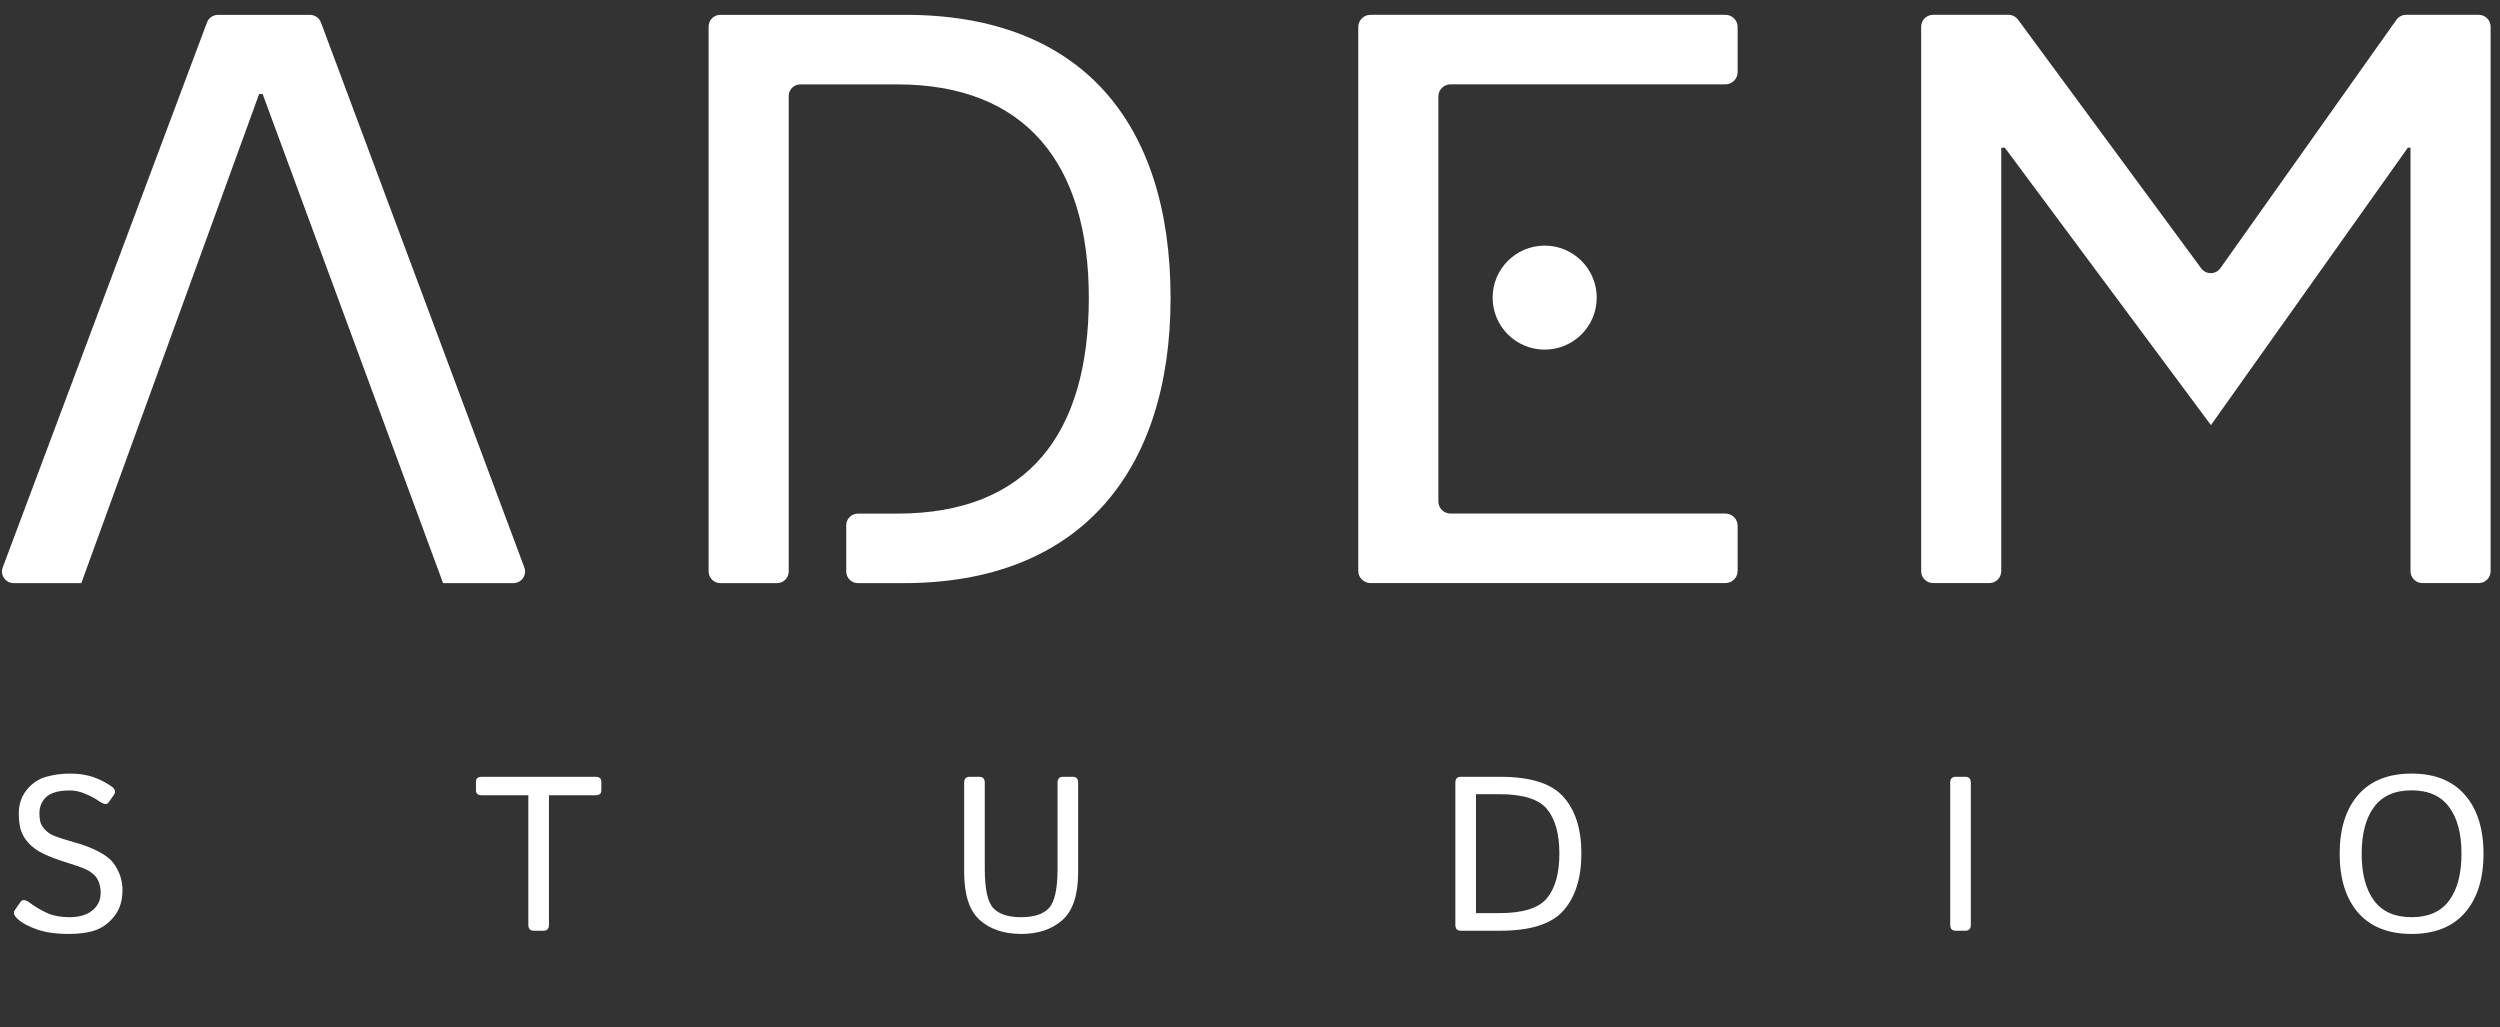
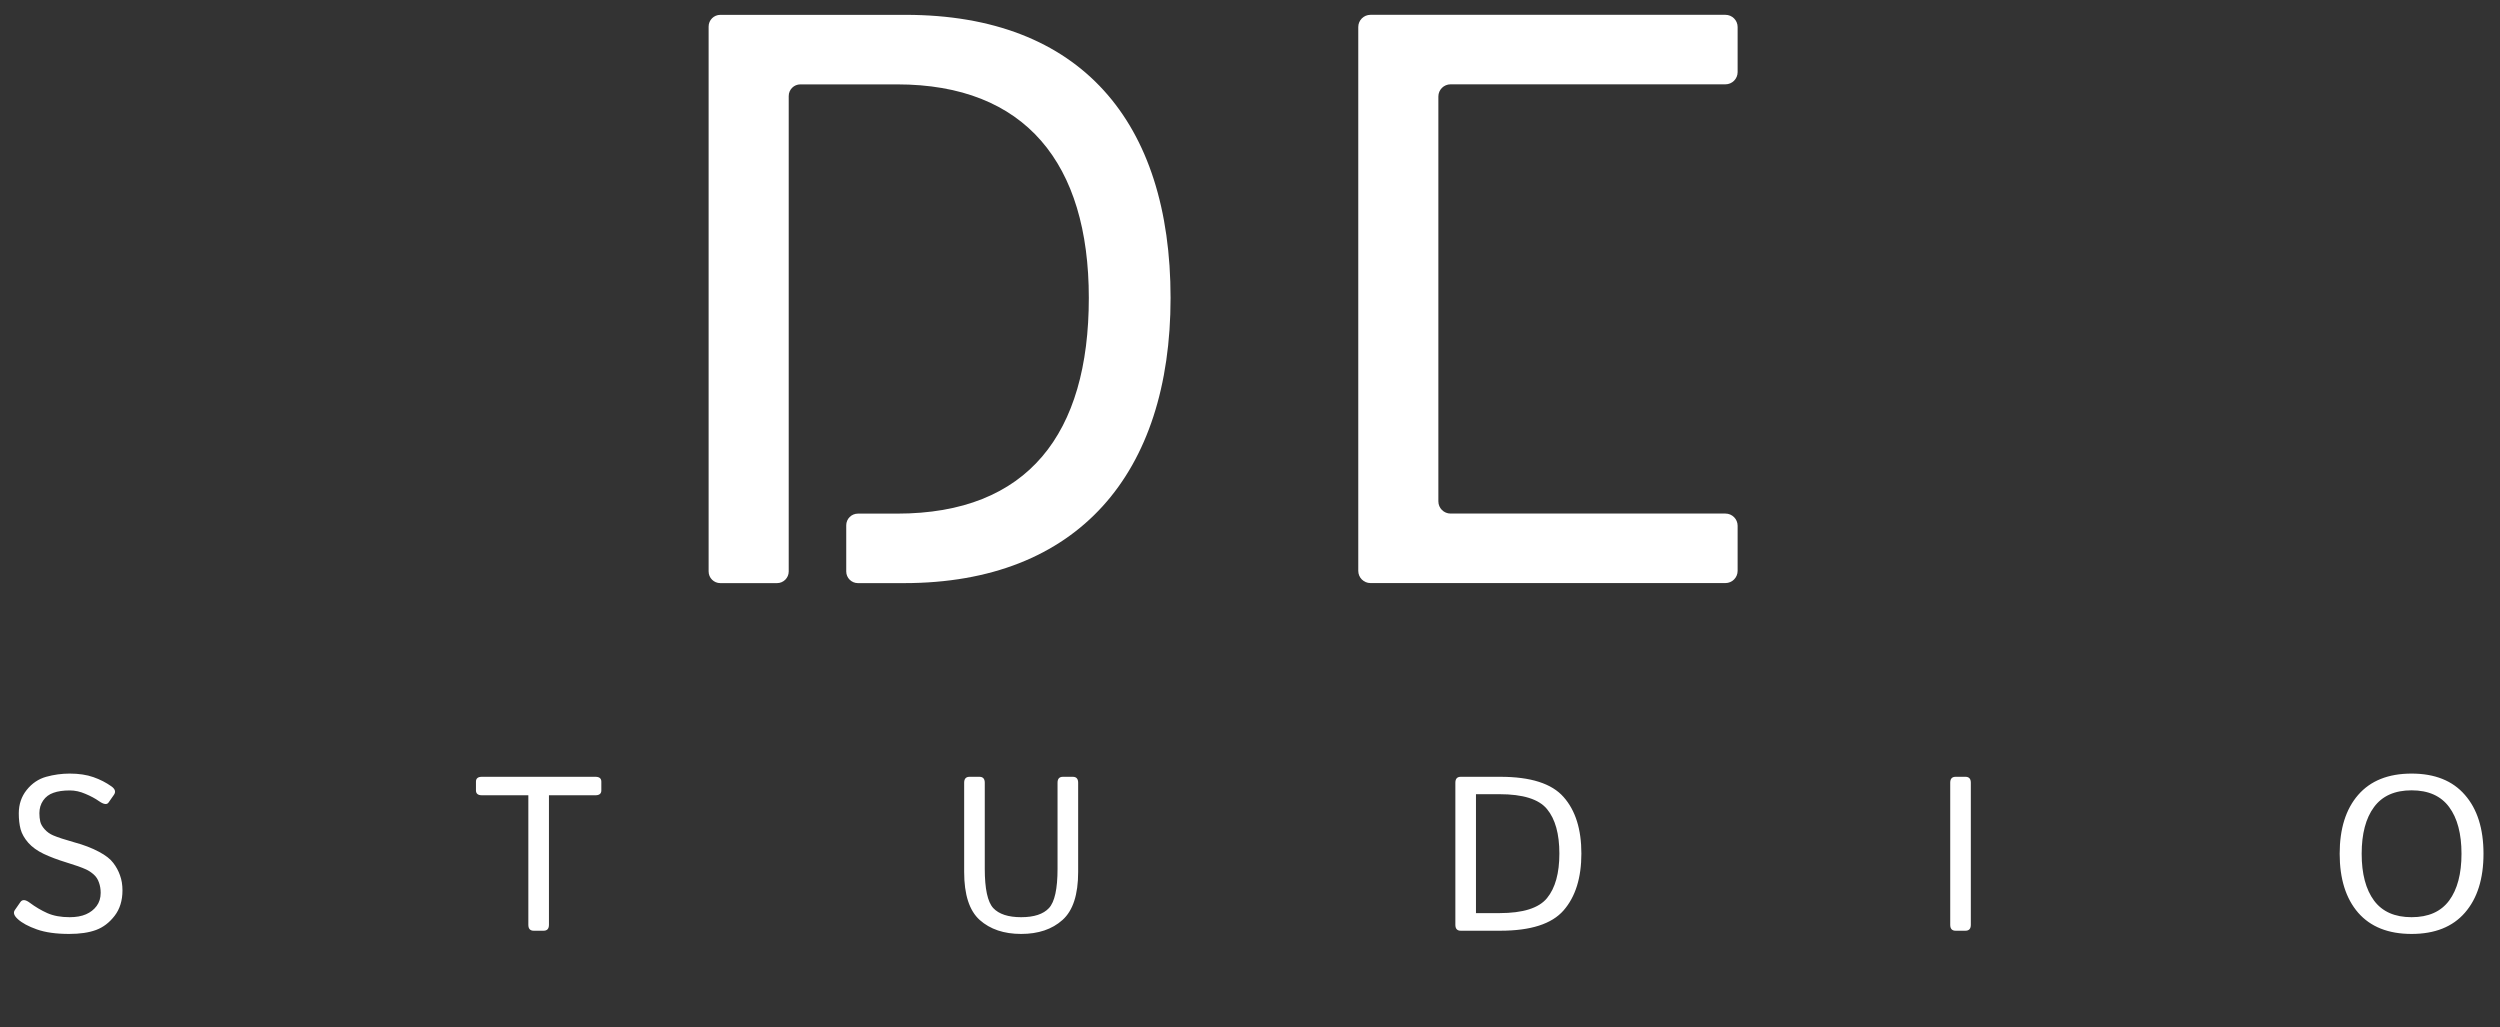
<svg xmlns="http://www.w3.org/2000/svg" width="426" height="175" viewBox="0 0 426 175" fill="none">
  <rect x="0" y="0" width="426" height="175" fill="#333333" stroke="none" />
  <g clip-path="url(#clip0_17_81)">
-     <path d="M272.08 50.717C272.08 55.611 268.109 59.576 263.211 59.576C258.313 59.576 254.343 55.611 254.343 50.717C254.343 45.819 258.313 41.853 263.211 41.853C268.109 41.853 272.08 45.819 272.08 50.717Z" fill="white" />
-     <path d="M75.499 99.364L44.755 16.026H44.153L13.858 99.364M89.342 96.684C89.831 97.984 88.871 99.364 87.482 99.364H75.499H13.858H2.324C0.938 99.364 -0.021 97.984 0.468 96.684L35.271 3.826C35.566 3.052 36.303 2.536 37.132 2.536H52.823C53.651 2.536 54.398 3.052 54.688 3.83L89.342 96.684Z" fill="white" />
    <path d="M296.091 4.604V12.291C296.091 13.437 295.158 14.369 294.013 14.369H247.181C246.031 14.369 245.098 15.297 245.098 16.442V43.894V55.583V85.434C245.098 86.584 246.031 87.512 247.181 87.512H294.013C295.158 87.512 296.091 88.44 296.091 89.59V97.277C296.091 98.422 295.158 99.355 294.013 99.355H233.527C232.382 99.355 231.449 98.422 231.449 97.277V4.604C231.449 3.454 232.382 2.526 233.527 2.526H294.013C295.158 2.526 296.091 3.454 296.091 4.604Z" fill="white" />
-     <path d="M343.873 3.35L375.083 45.719C375.902 46.832 377.563 46.819 378.36 45.692L408.343 3.382C408.727 2.843 409.343 2.526 410 2.526H422.377C423.49 2.526 424.4 3.432 424.4 4.55V97.327C424.4 98.45 423.49 99.355 422.377 99.355H412.779C411.656 99.355 410.751 98.45 410.751 97.327V25.157H410.303L376.744 72.437L341.614 25.157H341.012V97.327C341.012 98.45 340.102 99.355 338.989 99.355H329.391C328.273 99.355 327.368 98.45 327.368 97.327V4.55C327.368 3.432 328.273 2.526 329.391 2.526H342.239C342.882 2.526 343.488 2.834 343.873 3.35Z" fill="white" />
    <path d="M154.326 2.531H122.741C121.641 2.531 120.749 3.423 120.749 4.523V97.377C120.749 98.472 121.641 99.364 122.741 99.364H132.406C133.506 99.364 134.398 98.472 134.398 97.377V16.365C134.398 15.265 135.285 14.378 136.385 14.378H152.855C174.725 14.378 185.535 27.837 185.535 50.766C185.535 73.881 175.191 87.521 152.855 87.521H146.191C145.091 87.521 144.199 88.409 144.199 89.509V97.377C144.199 98.472 145.091 99.364 146.191 99.364H154.041C183.738 99.364 199.465 80.631 199.465 50.766C199.465 20.802 184.168 2.531 154.326 2.531Z" fill="white" />
  </g>
  <path d="M3.036 156.619C2.39 156.034 2.219 155.522 2.524 155.083L3.475 153.711C3.804 153.236 4.335 153.272 5.066 153.821C6.03 154.54 7.029 155.132 8.066 155.595C9.114 156.059 10.383 156.29 11.87 156.29C12.967 156.29 13.894 156.126 14.65 155.796C15.406 155.467 16.01 154.998 16.461 154.388C16.924 153.766 17.156 153.016 17.156 152.138C17.156 151.504 17.058 150.919 16.863 150.383C16.68 149.834 16.381 149.377 15.967 149.011C15.552 148.645 15.12 148.359 14.668 148.151C13.925 147.81 12.809 147.414 11.321 146.962C9.846 146.511 8.554 146.024 7.444 145.499C6.347 144.975 5.469 144.341 4.81 143.597C4.164 142.853 3.731 142.091 3.512 141.311C3.304 140.518 3.201 139.616 3.201 138.604C3.201 137.055 3.652 135.72 4.554 134.599C5.456 133.477 6.56 132.733 7.865 132.367C9.181 132.001 10.517 131.819 11.87 131.819C13.419 131.819 14.766 132.02 15.912 132.422C17.058 132.824 18.082 133.349 18.985 133.995C19.619 134.446 19.765 134.922 19.424 135.422L18.491 136.757C18.21 137.159 17.662 137.074 16.845 136.501C16.223 136.062 15.461 135.653 14.559 135.275C13.668 134.885 12.784 134.69 11.907 134.69C10.785 134.69 9.852 134.824 9.108 135.092C8.365 135.348 7.779 135.787 7.352 136.409C6.926 137.031 6.712 137.751 6.712 138.567C6.712 139.08 6.761 139.555 6.859 139.994C6.956 140.421 7.206 140.86 7.609 141.311C8.011 141.762 8.499 142.11 9.072 142.353C9.84 142.683 11.029 143.073 12.638 143.524C14.26 143.963 15.674 144.506 16.881 145.152C18.003 145.749 18.808 146.377 19.296 147.036C19.796 147.682 20.18 148.389 20.448 149.157C20.728 149.913 20.869 150.767 20.869 151.718C20.869 153.449 20.424 154.894 19.534 156.052C18.643 157.211 17.589 158.016 16.369 158.467C15.15 158.918 13.62 159.143 11.779 159.143C9.572 159.143 7.743 158.887 6.292 158.375C4.841 157.863 3.756 157.278 3.036 156.619ZM82.11 135.513C81.439 135.513 81.104 135.239 81.104 134.69V133.19C81.104 132.642 81.439 132.367 82.11 132.367H101.461C102.131 132.367 102.467 132.642 102.467 133.19V134.69C102.467 135.239 102.131 135.513 101.461 135.513H93.541V157.589C93.541 158.259 93.236 158.595 92.627 158.595H90.944C90.334 158.595 90.029 158.259 90.029 157.589V135.513H82.11ZM164.293 148.59V133.373C164.293 132.703 164.598 132.367 165.208 132.367H166.89C167.5 132.367 167.805 132.703 167.805 133.373V148.042C167.805 151.456 168.286 153.687 169.25 154.736C170.225 155.772 171.81 156.29 174.005 156.29C176.2 156.29 177.779 155.772 178.742 154.736C179.718 153.687 180.205 151.456 180.205 148.042V133.373C180.205 132.703 180.51 132.367 181.12 132.367H182.802C183.412 132.367 183.717 132.703 183.717 133.373V148.59C183.717 152.455 182.827 155.181 181.047 156.766C179.279 158.351 176.931 159.143 174.005 159.143C171.079 159.143 168.725 158.351 166.945 156.766C165.177 155.181 164.293 152.455 164.293 148.59ZM248.909 158.595C248.299 158.595 247.994 158.259 247.994 157.589V133.373C247.994 132.703 248.299 132.367 248.909 132.367H255.658C260.828 132.367 264.419 133.513 266.431 135.806C268.455 138.086 269.467 141.299 269.467 145.444C269.467 149.59 268.455 152.821 266.431 155.138C264.419 157.442 260.828 158.595 255.658 158.595H248.909ZM251.506 155.595H255.493C259.517 155.595 262.224 154.742 263.614 153.035C265.016 151.328 265.717 148.798 265.717 145.444C265.717 142.091 265.016 139.567 263.614 137.872C262.224 136.178 259.517 135.33 255.493 135.33H251.506V155.595ZM333.232 158.595C332.622 158.595 332.318 158.259 332.318 157.589V133.373C332.318 132.703 332.622 132.367 333.232 132.367H334.915C335.524 132.367 335.829 132.703 335.829 133.373V157.589C335.829 158.259 335.524 158.595 334.915 158.595H333.232ZM398.68 145.481C398.68 141.213 399.729 137.872 401.826 135.458C403.935 133.032 406.971 131.819 410.934 131.819C414.897 131.819 417.927 133.032 420.024 135.458C422.134 137.872 423.188 141.213 423.188 145.481C423.188 149.749 422.134 153.096 420.024 155.522C417.927 157.936 414.897 159.143 410.934 159.143C406.971 159.143 403.935 157.936 401.826 155.522C399.729 153.096 398.68 149.749 398.68 145.481ZM402.429 145.481C402.429 148.895 403.131 151.553 404.533 153.455C405.935 155.345 408.069 156.29 410.934 156.29C413.8 156.29 415.933 155.345 417.336 153.455C418.738 151.553 419.439 148.895 419.439 145.481C419.439 142.067 418.738 139.415 417.336 137.525C415.933 135.623 413.8 134.672 410.934 134.672C408.069 134.672 405.935 135.623 404.533 137.525C403.131 139.415 402.429 142.067 402.429 145.481Z" fill="white" />
  <defs>
    <clipPath id="clip0_17_81">
      <rect width="425.541" height="99.595" fill="white" />
    </clipPath>
  </defs>
</svg>